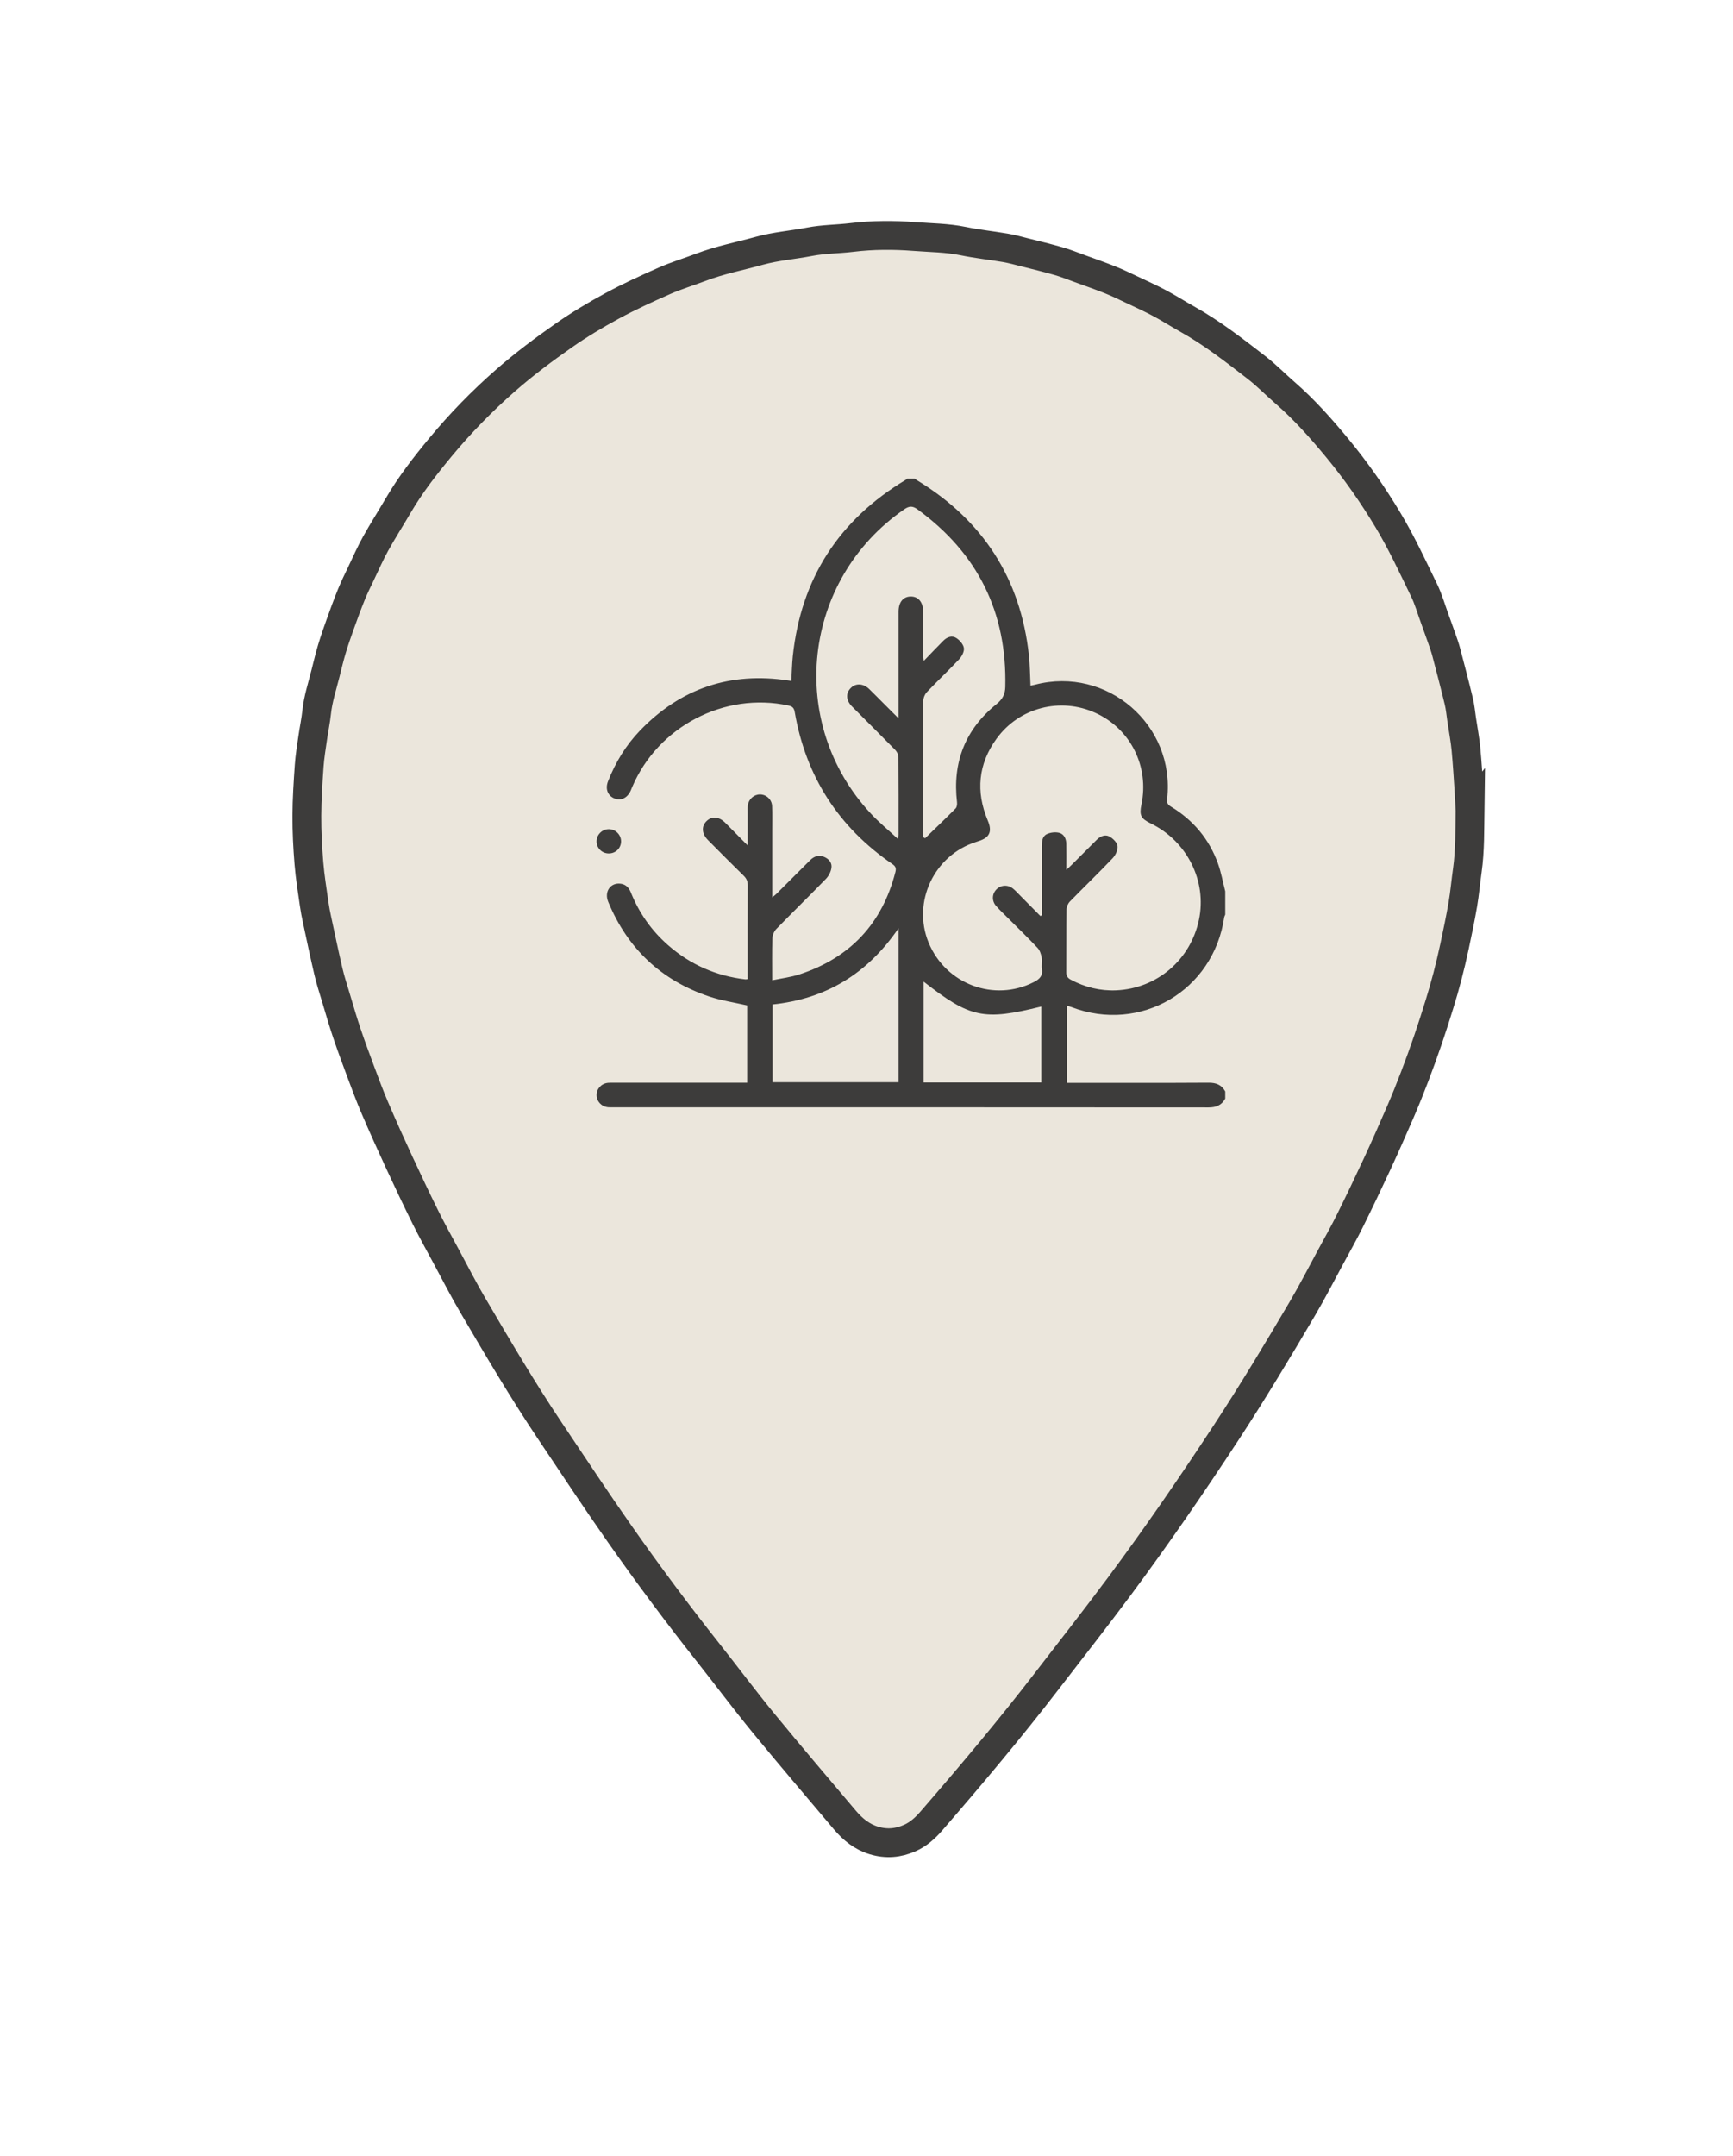
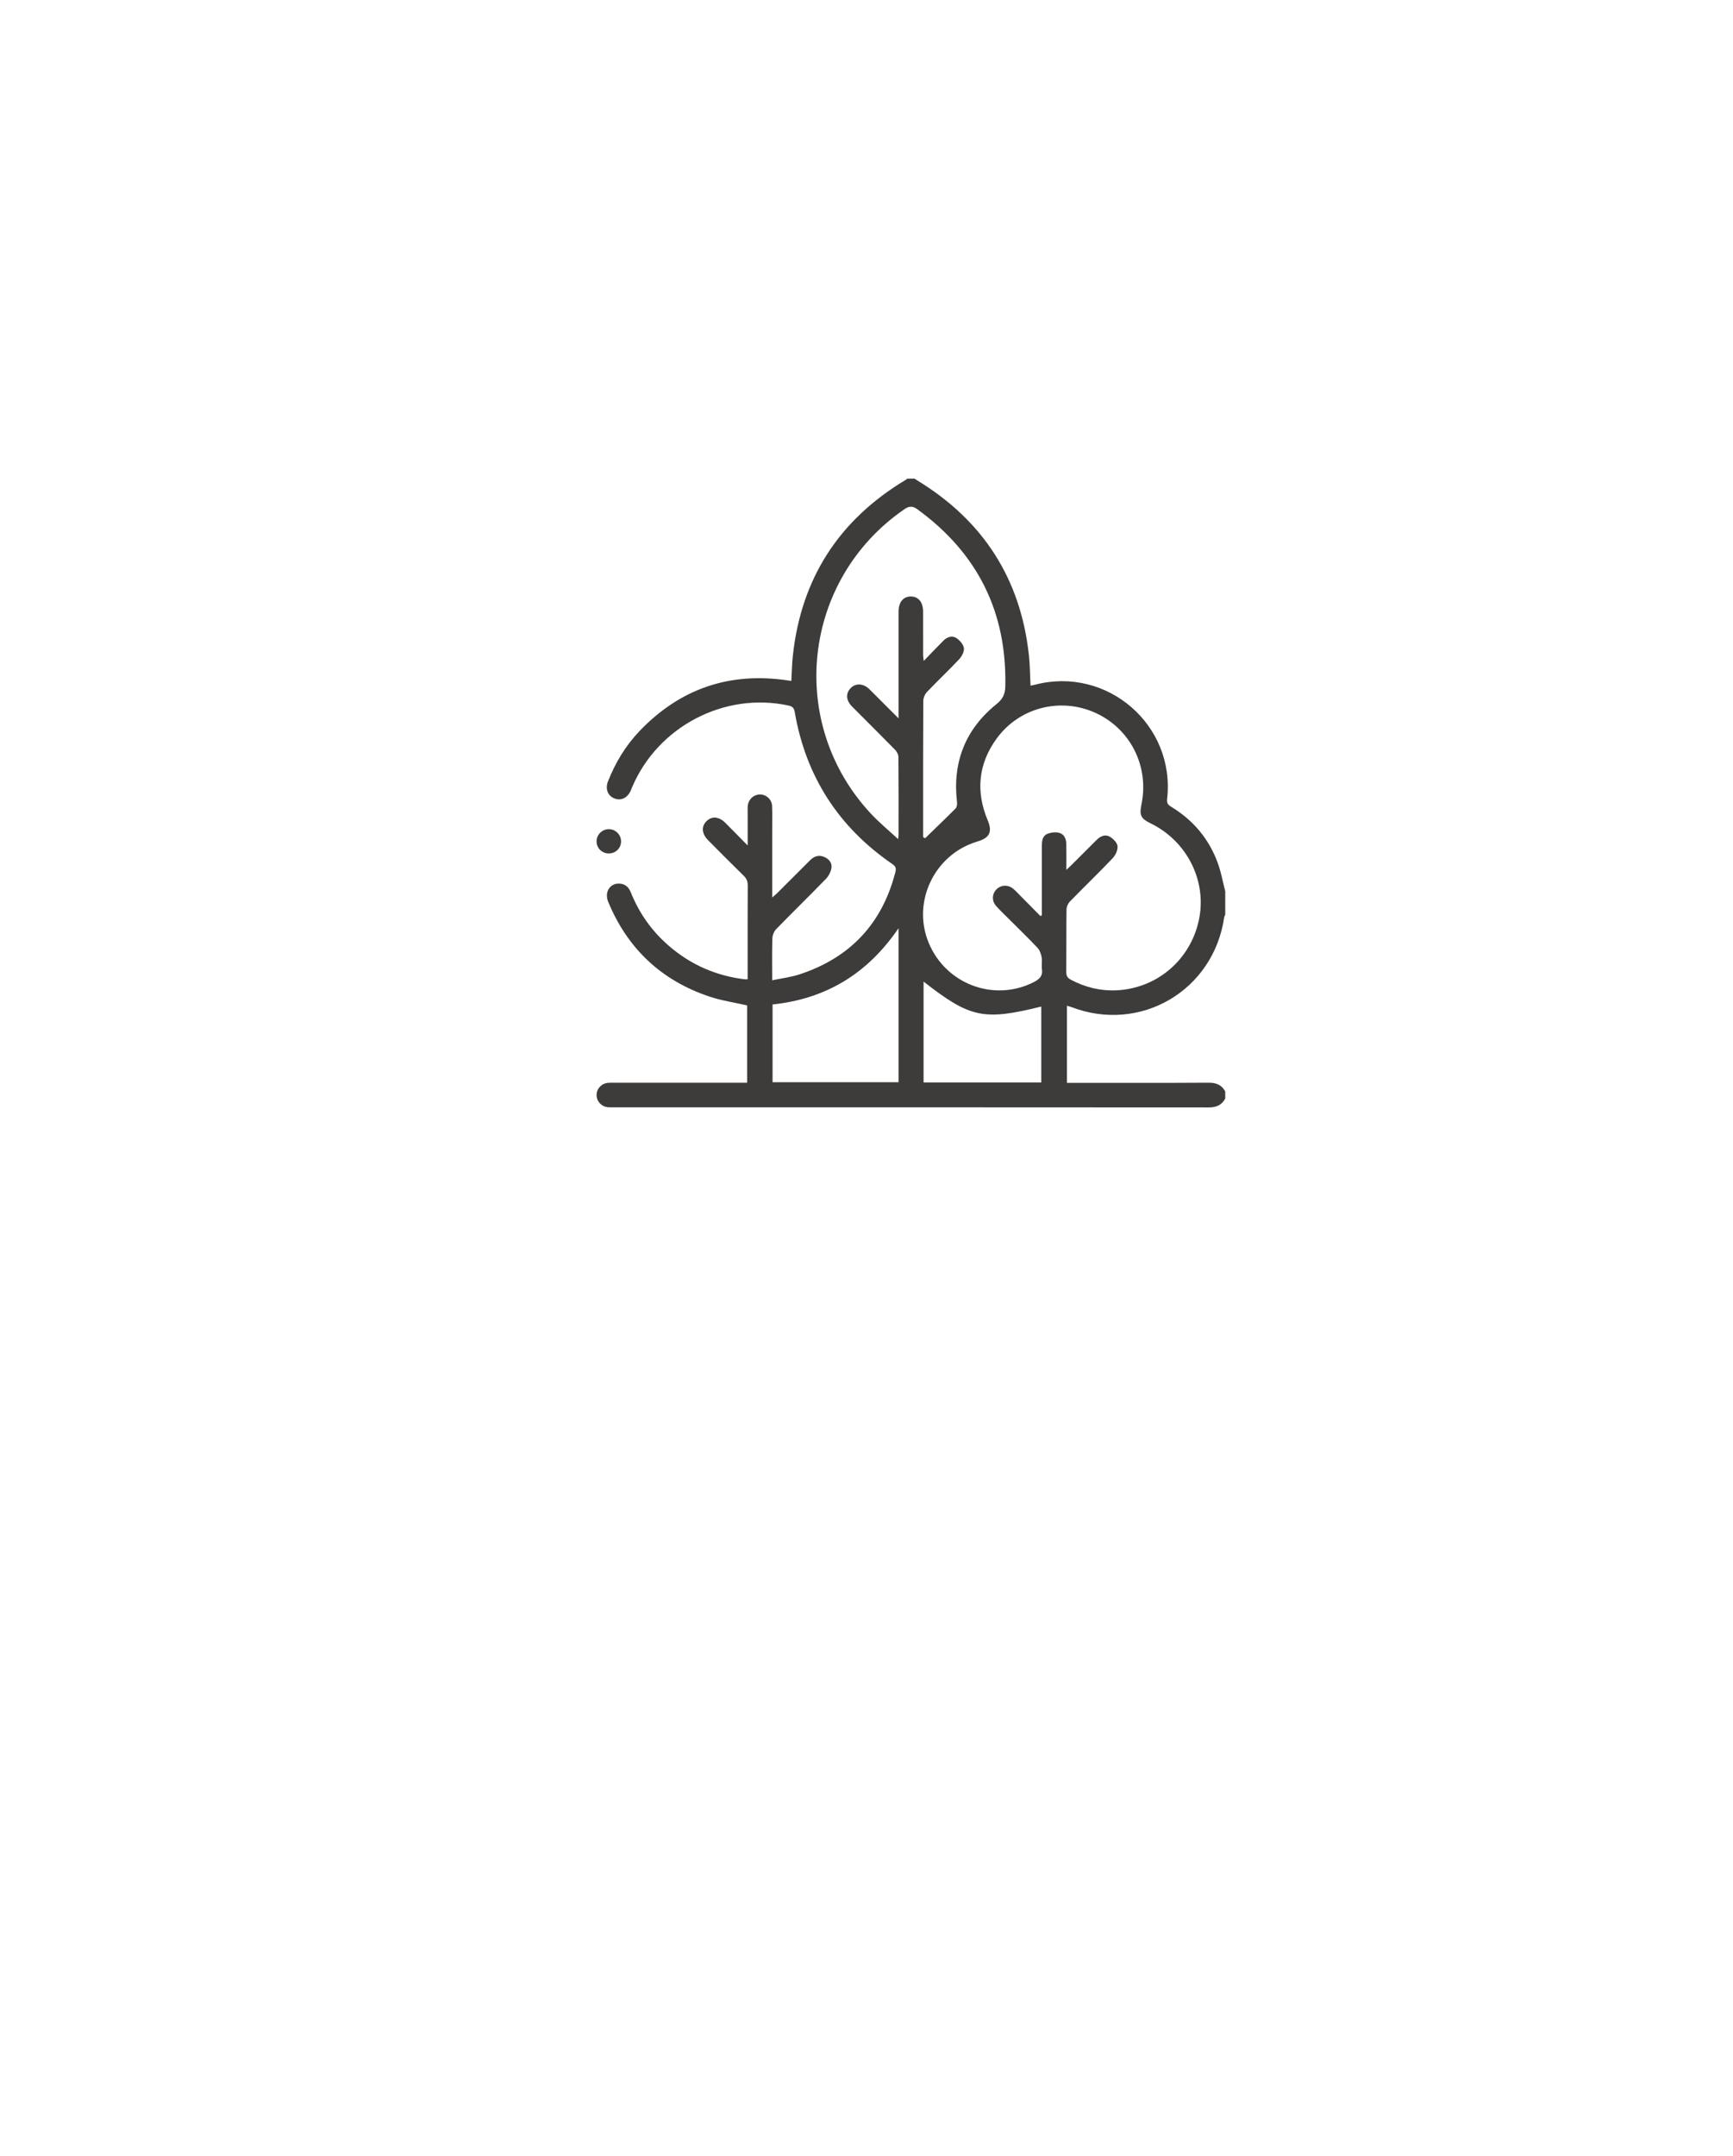
<svg xmlns="http://www.w3.org/2000/svg" id="Livello_1" data-name="Livello 1" viewBox="0 0 721.79 897.54">
  <defs>
    <style>
      .cls-1 {
        fill: #ebe6dc;
        stroke: #3d3c3b;
        stroke-miterlimit: 10;
        stroke-width: 12px;
      }

      .cls-2 {
        fill: none;
      }

      .cls-3 {
        fill: #3d3c3b;
      }
    </style>
  </defs>
-   <path class="cls-1" d="M612.26,337.08c-.12,8.45.05,16.92-1.13,25.33-.67,4.72-1.07,9.48-1.87,14.17-1.01,5.91-2.25,11.77-3.5,17.64-.88,4.13-1.87,8.24-2.93,12.33-.99,3.79-2.07,7.56-3.23,11.3-1.54,4.99-3.12,9.97-4.81,14.91-1.77,5.16-3.61,10.29-5.56,15.38-1.89,4.95-3.85,9.87-5.96,14.73-3.17,7.33-6.4,14.63-9.76,21.88-3.65,7.87-7.4,15.7-11.26,23.48-2.49,5.02-5.25,9.91-7.92,14.84-3.92,7.23-7.66,14.56-11.83,21.64-10.26,17.42-20.68,34.74-31.76,51.66-14.24,21.75-28.98,43.16-44.48,64.02-9.81,13.21-19.99,26.15-30.03,39.19-15.43,20.06-31.72,39.42-48.3,58.54-2.54,2.93-5.38,5.52-8.97,7.11-4.86,2.15-9.8,2.59-15,1.01-5.02-1.53-8.79-4.63-12.06-8.49-11.36-13.45-22.81-26.84-33.98-40.46-7.9-9.63-15.35-19.63-23.08-29.39-12.71-16.04-24.93-32.44-36.68-49.19-9.93-14.16-19.47-28.6-29.1-42.97-11.4-16.99-21.76-34.62-32.11-52.25-3.93-6.69-7.46-13.61-11.14-20.44-2.88-5.34-5.83-10.65-8.53-16.08-3.82-7.7-7.51-15.48-11.12-23.28-3.42-7.38-6.76-14.81-9.97-22.29-2.09-4.87-3.94-9.84-5.79-14.8-2.07-5.54-4.12-11.08-6.01-16.68-1.64-4.87-3.06-9.82-4.54-14.75-1.06-3.53-2.21-7.04-3.05-10.63-1.68-7.18-3.19-14.4-4.74-21.61-.47-2.18-.9-4.37-1.21-6.58-.79-5.63-1.72-11.26-2.18-16.92-.54-6.59-.88-13.21-.85-19.82.03-6.92.48-13.84.96-20.74.27-3.9.92-7.78,1.47-11.66.51-3.58,1.27-7.12,1.65-10.71.59-5.55,2.34-10.8,3.68-16.16.86-3.43,1.68-6.87,2.69-10.25,1.01-3.38,2.18-6.72,3.37-10.04,1.51-4.19,3.02-8.38,4.7-12.5,1.24-3.05,2.71-6.02,4.13-8.99,1.95-4.09,3.78-8.25,5.97-12.21,2.98-5.37,6.31-10.55,9.41-15.86,5.06-8.67,11.22-16.58,17.58-24.26,8.29-10,17.37-19.31,27.19-27.9,7.66-6.7,15.79-12.78,24.09-18.59,6.47-4.53,13.3-8.63,20.25-12.39,7.08-3.84,14.44-7.2,21.81-10.45,4.91-2.16,10.09-3.71,15.11-5.62,7.92-3.03,16.24-4.61,24.38-6.87,6.86-1.9,13.93-2.41,20.87-3.75,5.85-1.13,11.79-1.08,17.66-1.79,8.68-1.05,17.4-1.07,26.03-.4,6.8.52,13.67.53,20.42,1.92,5.79,1.19,11.7,1.8,17.54,2.8,2.72.47,5.4,1.21,8.08,1.89,4.69,1.18,9.4,2.31,14.05,3.65,2.95.85,5.81,2,8.69,3.05,4.26,1.55,8.53,3.04,12.74,4.72,2.99,1.19,5.9,2.6,8.82,3.98,3.96,1.87,7.95,3.68,11.81,5.73,3.86,2.05,7.55,4.43,11.37,6.56,10.33,5.74,19.61,12.99,28.91,20.17,4.19,3.23,7.91,7.07,11.92,10.55,8.05,6.98,15.11,14.95,21.86,23.12,7.73,9.36,14.69,19.31,20.97,29.76,5.72,9.51,10.35,19.54,15.18,29.48,1.77,3.64,2.88,7.61,4.28,11.43,1.05,2.89,2.09,5.77,3.1,8.67.63,1.81,1.29,3.62,1.77,5.47,1.8,6.84,3.6,13.67,5.25,20.54.61,2.53.84,5.16,1.22,7.74.6,4.03,1.37,8.05,1.76,12.1.59,6.2.94,12.42,1.36,18.63.15,2.23.21,4.46.31,6.69Z" />
-   <path class="cls-2" d="M621.59,353.28c-.12,8.45.05,16.92-1.13,25.33-.67,4.72-1.07,9.48-1.87,14.17-1.01,5.91-2.25,11.77-3.5,17.64-.88,4.13-1.87,8.24-2.93,12.33-.99,3.79-2.07,7.56-3.23,11.3-1.54,4.99-3.12,9.97-4.81,14.91-1.77,5.16-3.61,10.29-5.56,15.38-1.89,4.95-3.85,9.87-5.96,14.73-3.17,7.33-6.4,14.63-9.76,21.88-3.65,7.87-7.4,15.7-11.26,23.48-2.49,5.02-5.25,9.91-7.92,14.84-3.92,7.23-7.66,14.56-11.83,21.64-10.26,17.42-20.68,34.74-31.76,51.66-14.24,21.75-28.98,43.16-44.48,64.02-9.81,13.21-19.99,26.15-30.03,39.19-15.43,20.06-31.72,39.42-48.3,58.54-2.54,2.93-5.38,5.52-8.97,7.11-4.86,2.15-9.8,2.59-15,1.01-5.02-1.53-8.79-4.63-12.06-8.49-11.36-13.45-22.81-26.84-33.98-40.46-7.9-9.63-15.35-19.63-23.08-29.39-12.71-16.04-24.93-32.44-36.68-49.19-9.93-14.16-19.47-28.6-29.1-42.97-11.4-16.99-21.76-34.62-32.11-52.25-3.93-6.69-7.46-13.61-11.14-20.44-2.88-5.34-5.83-10.65-8.53-16.08-3.82-7.7-7.51-15.48-11.12-23.28-3.42-7.38-6.76-14.81-9.97-22.29-2.09-4.87-3.94-9.84-5.79-14.8-2.07-5.54-4.12-11.08-6.01-16.68-1.64-4.87-3.06-9.82-4.54-14.75-1.06-3.53-2.21-7.04-3.05-10.63-1.68-7.18-3.19-14.4-4.74-21.61-.47-2.18-.9-4.37-1.21-6.58-.79-5.63-1.72-11.26-2.18-16.92-.54-6.59-.88-13.21-.85-19.82.03-6.92.48-13.84.96-20.74.27-3.9.92-7.78,1.47-11.66.51-3.58,1.27-7.12,1.65-10.71.59-5.55,2.34-10.8,3.68-16.16.86-3.43,1.68-6.87,2.69-10.25,1.01-3.38,2.18-6.72,3.37-10.04,1.51-4.19,3.02-8.38,4.7-12.5,1.24-3.05,2.71-6.02,4.13-8.99,1.95-4.09,3.78-8.25,5.97-12.21,2.98-5.37,6.31-10.55,9.41-15.86,5.06-8.67,11.22-16.58,17.58-24.26,8.29-10,17.37-19.31,27.19-27.9,7.66-6.7,15.79-12.78,24.09-18.59,6.47-4.53,13.3-8.63,20.25-12.39,7.08-3.84,14.44-7.2,21.81-10.45,4.91-2.16,10.09-3.71,15.11-5.62,7.92-3.03,16.24-4.61,24.38-6.87,6.86-1.9,13.93-2.41,20.87-3.75,5.85-1.13,11.79-1.08,17.66-1.79,8.68-1.05,17.4-1.07,26.03-.4,6.8.52,13.67.53,20.42,1.92,5.79,1.19,11.7,1.8,17.54,2.8,2.72.47,5.4,1.21,8.08,1.89,4.69,1.18,9.4,2.31,14.05,3.65,2.95.85,5.81,2,8.69,3.05,4.26,1.55,8.53,3.04,12.74,4.72,2.99,1.19,5.9,2.6,8.82,3.98,3.96,1.87,7.95,3.68,11.81,5.73,3.86,2.05,7.55,4.43,11.37,6.56,10.33,5.74,19.61,12.99,28.91,20.17,4.19,3.23,7.91,7.07,11.92,10.55,8.05,6.98,15.11,14.95,21.86,23.12,7.73,9.36,14.69,19.31,20.97,29.76,5.72,9.51,10.35,19.54,15.18,29.48,1.77,3.64,2.88,7.61,4.28,11.43,1.05,2.89,2.09,5.77,3.1,8.67.63,1.81,1.29,3.62,1.77,5.47,1.8,6.84,3.6,13.67,5.25,20.54.61,2.53.84,5.16,1.22,7.74.6,4.03,1.37,8.05,1.76,12.1.59,6.2.94,12.42,1.36,18.63.15,2.23.21,4.46.31,6.69Z" />
  <g>
    <path class="cls-3" d="M510.28,457.44c-1.51,2.76-3.81,3.63-6.95,3.63-82.67-.07-165.34-.05-248-.05-.68,0-1.37.03-2.04-.03-2.77-.26-4.78-2.39-4.81-5.05-.02-2.65,1.98-4.83,4.73-5.11.76-.08,1.53-.04,2.3-.04,17.56,0,35.11,0,52.67,0h3v-32.2c-5.3-1.22-10.72-2-15.82-3.72-19.94-6.71-33.97-19.92-42.03-39.37-1.79-4.32.97-8.18,5.25-7.57,2.19.31,3.41,1.75,4.19,3.68,3.43,8.52,8.58,15.85,15.49,21.9,9.24,8.09,19.99,12.81,32.18,14.24.23.03.48-.05.95-.1,0-.85,0-1.69,0-2.52,0-12.18-.03-24.37.04-36.55,0-1.68-.51-2.84-1.69-3.99-5-4.88-9.92-9.85-14.84-14.8-2.62-2.63-2.85-5.71-.68-7.88,2.22-2.22,5.2-2,7.87.66,2.94,2.92,5.83,5.9,9.31,9.43,0-5.08,0-9.37,0-13.66,0-1.02-.06-2.06.07-3.06.34-2.6,2.56-4.53,5.07-4.52,2.63.01,4.92,2.07,5.03,4.81.14,3.4.05,6.82.05,10.22,0,9.12,0,18.23,0,27.84.81-.69,1.37-1.09,1.86-1.58,4.65-4.63,9.28-9.28,13.93-13.91,1.64-1.63,3.56-2.32,5.82-1.39,2.01.83,3.36,2.46,3.07,4.53-.22,1.62-1.13,3.41-2.28,4.6-6.82,7.03-13.85,13.87-20.69,20.89-.93.96-1.6,2.59-1.64,3.93-.18,5.61-.08,11.22-.08,17.43,3.96-.83,7.75-1.28,11.31-2.44,21.08-6.89,34.49-21.07,40.01-42.63.41-1.6.08-2.41-1.27-3.33-22.42-15.37-36.02-36.46-40.65-63.26-.3-1.71-.9-2.36-2.61-2.73-26.57-5.76-54.33,8.67-65.08,33.9-.2.47-.37.95-.58,1.42-1.37,3.11-3.99,4.43-6.73,3.4-2.85-1.07-4.04-3.98-2.77-7.18,3.09-7.85,7.41-14.97,13.26-21.06,17-17.69,37.7-24.6,61.95-20.89.33.05.67.1,1.14.17.2-3.51.26-6.98.62-10.41,3.45-32.29,19.25-56.68,47.08-73.35.21-.13.38-.31.57-.47,1.02,0,2.05,0,3.07,0,.34.23.68.48,1.03.7,27.42,16.67,43.11,40.87,46.58,72.84.45,4.17.45,8.38.67,12.67.75-.17,1.33-.28,1.9-.42,29.99-7.81,58.48,16.79,55,47.54-.19,1.64.23,2.4,1.58,3.22,9.29,5.61,15.94,13.51,19.6,23.73,1.33,3.72,2.03,7.68,3.02,11.53v9.71c-.15.38-.38.76-.44,1.15-4.47,30.5-34.88,48.35-63.64,37.34-.59-.23-1.21-.36-1.85-.55v32.1h3c18.66,0,37.32.06,55.98-.06,3.14-.02,5.44.87,6.95,3.63v3.07ZM444.11,362.17c1.15-1.08,1.77-1.63,2.35-2.22,3.44-3.43,6.88-6.86,10.31-10.3,1.52-1.52,3.5-2.36,5.32-1.37,1.47.8,3.18,2.5,3.36,3.97.19,1.61-.84,3.81-2.05,5.08-5.81,6.11-11.9,11.96-17.79,18-.79.81-1.39,2.17-1.41,3.29-.11,8.69-.03,17.38-.1,26.07-.01,1.57.51,2.46,1.89,3.2,5.93,3.14,12.24,4.71,18.93,4.42,16.98-.75,30.94-12.72,34.44-29.38,3.38-16.12-4.92-32.7-20.06-40.1-4.16-2.03-4.83-3.39-3.89-7.89,3.3-15.89-4.59-31.56-19.23-38.18-14.52-6.56-31.69-2.21-41.1,10.76-7.68,10.57-8.73,22.07-3.67,34.1,1.92,4.56.81,7.13-3.84,8.56-.33.1-.64.23-.97.33-17.53,5.47-26.79,25.05-19.84,41.93,7.14,17.34,27.32,24.87,43.83,16.44,2.37-1.21,3.8-2.56,3.37-5.43-.24-1.58.18-3.27-.11-4.84-.25-1.39-.76-2.96-1.69-3.95-3.85-4.1-7.9-8-11.88-11.98-1.81-1.81-3.68-3.56-5.38-5.46-1.88-2.11-1.76-5.02.11-6.93,1.85-1.9,4.8-2.06,6.95-.3.92.75,1.73,1.64,2.57,2.49,2.93,2.95,5.85,5.91,8.77,8.87.21-.08.42-.15.63-.23,0-.89,0-1.78,0-2.68,0-8.69.01-17.38,0-26.07,0-2.04.15-4.21,2.12-5.12,1.47-.68,3.46-.91,5.02-.54,2.08.49,2.99,2.46,3.04,4.57.08,3.39.02,6.79.02,10.89ZM384.48,348.5c.27.17.54.34.81.51,4.26-4.13,8.55-8.23,12.73-12.44.52-.53.67-1.71.58-2.53-1.96-16.64,3.42-30.39,16.45-40.9,2.54-2.05,3.58-4.12,3.65-7.18.75-31.04-11.47-55.61-36.55-73.89-2.05-1.5-3.45-1.46-5.54-.02-42.52,29.31-49.11,89-13.84,126.75,3.38,3.62,7.24,6.79,11.29,10.55.13-1.15.19-1.48.19-1.8,0-10.82.04-21.64-.06-32.46,0-1.01-.7-2.23-1.45-2.99-5.9-6.03-11.91-11.95-17.85-17.94-2.55-2.57-2.72-5.48-.57-7.69,2.07-2.13,5.24-1.99,7.71.41,2.08,2.02,4.1,4.09,6.15,6.14,1.88,1.88,3.77,3.76,6.07,6.06,0-1.63,0-2.56,0-3.48,0-13.63,0-27.27,0-40.9,0-3.97,1.89-6.32,5.05-6.36,3.17-.04,5.16,2.34,5.17,6.24.01,6.05,0,12.1.01,18.15,0,.61.12,1.22.26,2.43,3-3.1,5.57-5.82,8.22-8.46,1.51-1.51,3.56-2.23,5.35-1.07,1.41.92,2.91,2.62,3.14,4.16.22,1.44-.82,3.46-1.93,4.64-4.37,4.66-9.04,9.04-13.44,13.66-.87.91-1.52,2.46-1.53,3.72-.1,18.23-.07,36.47-.07,54.7v2ZM374.25,386.44c-12.98,19.03-30.32,29.44-52.48,31.75v32.39h52.48v-64.14ZM384.67,408.67v42.01h49.02v-31.62c-24.02,5.95-29.62,4.76-49.02-10.39Z" />
    <path class="cls-3" d="M253.52,355.32c-2.82-.02-5.04-2.23-5.05-5.02,0-2.75,2.25-5.05,5.02-5.09,2.86-.05,5.24,2.34,5.18,5.19-.06,2.79-2.31,4.94-5.14,4.92Z" />
  </g>
</svg>